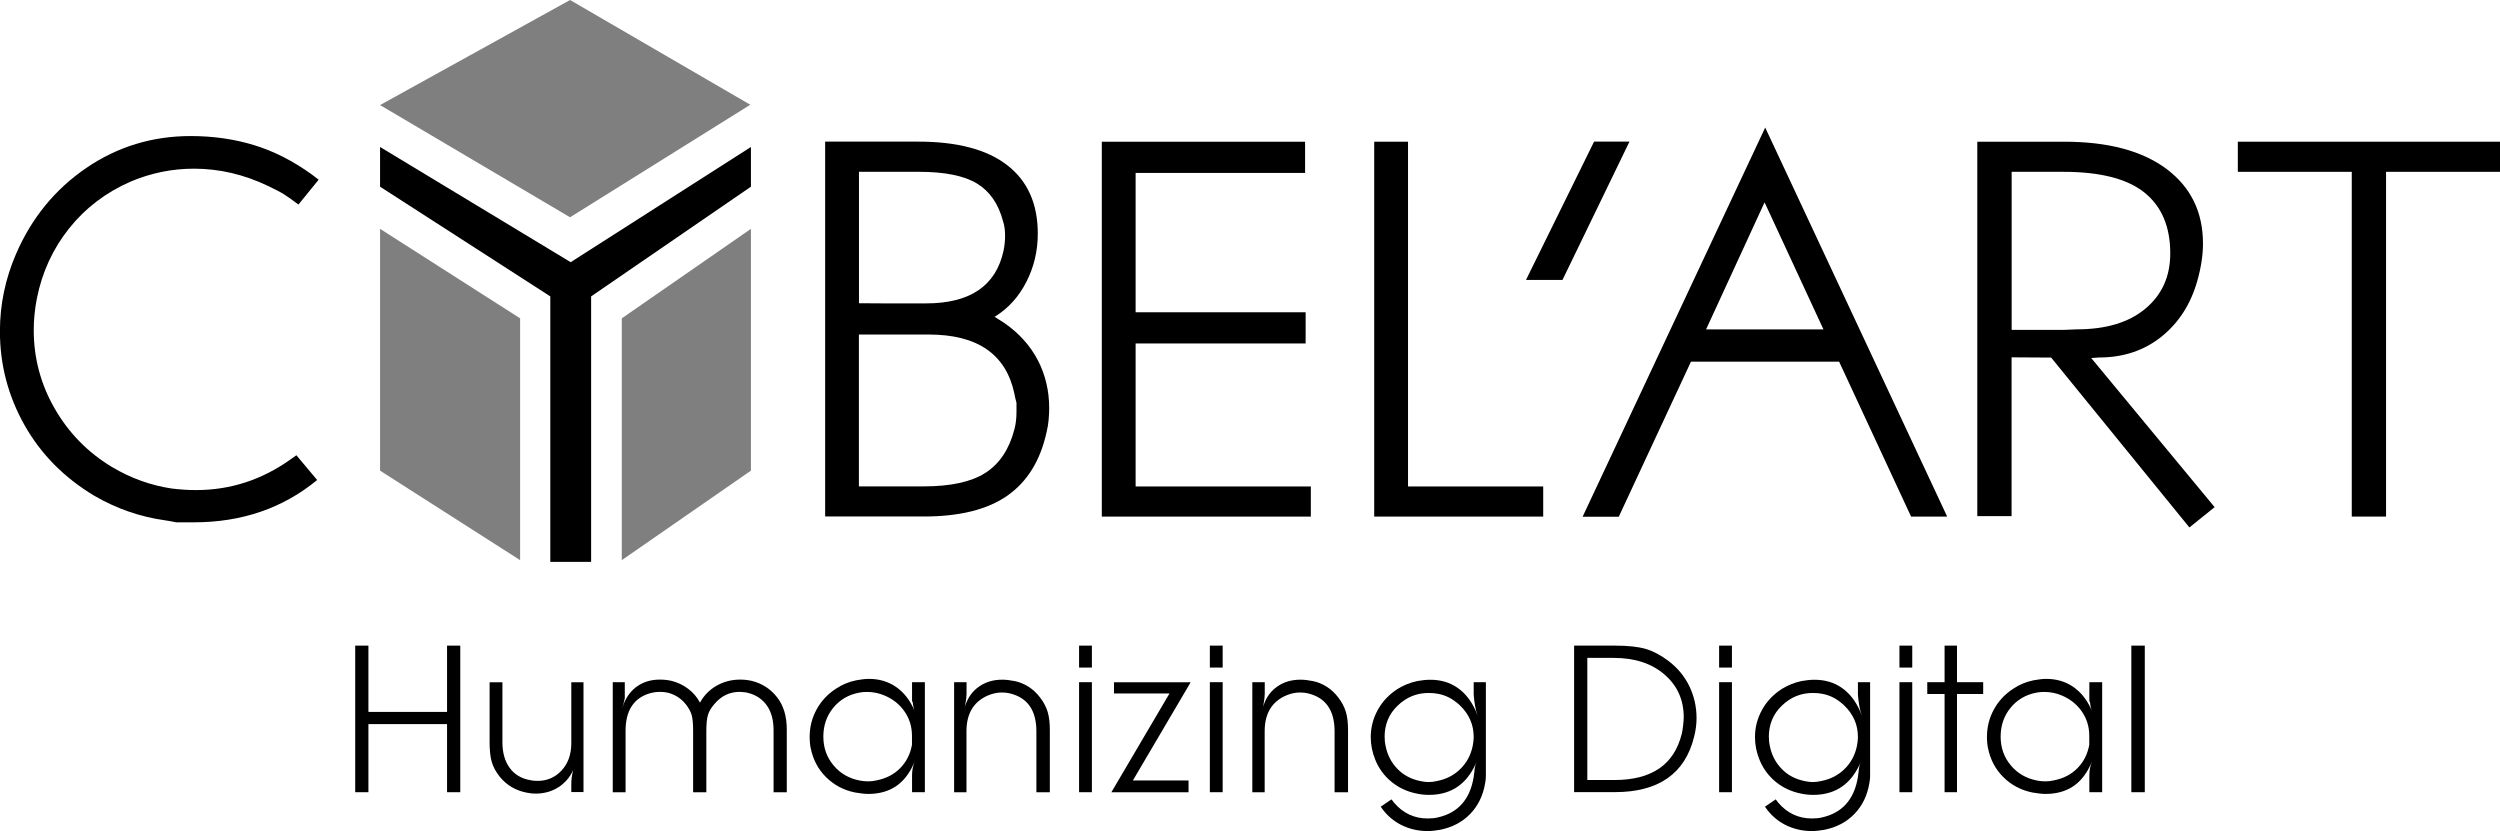
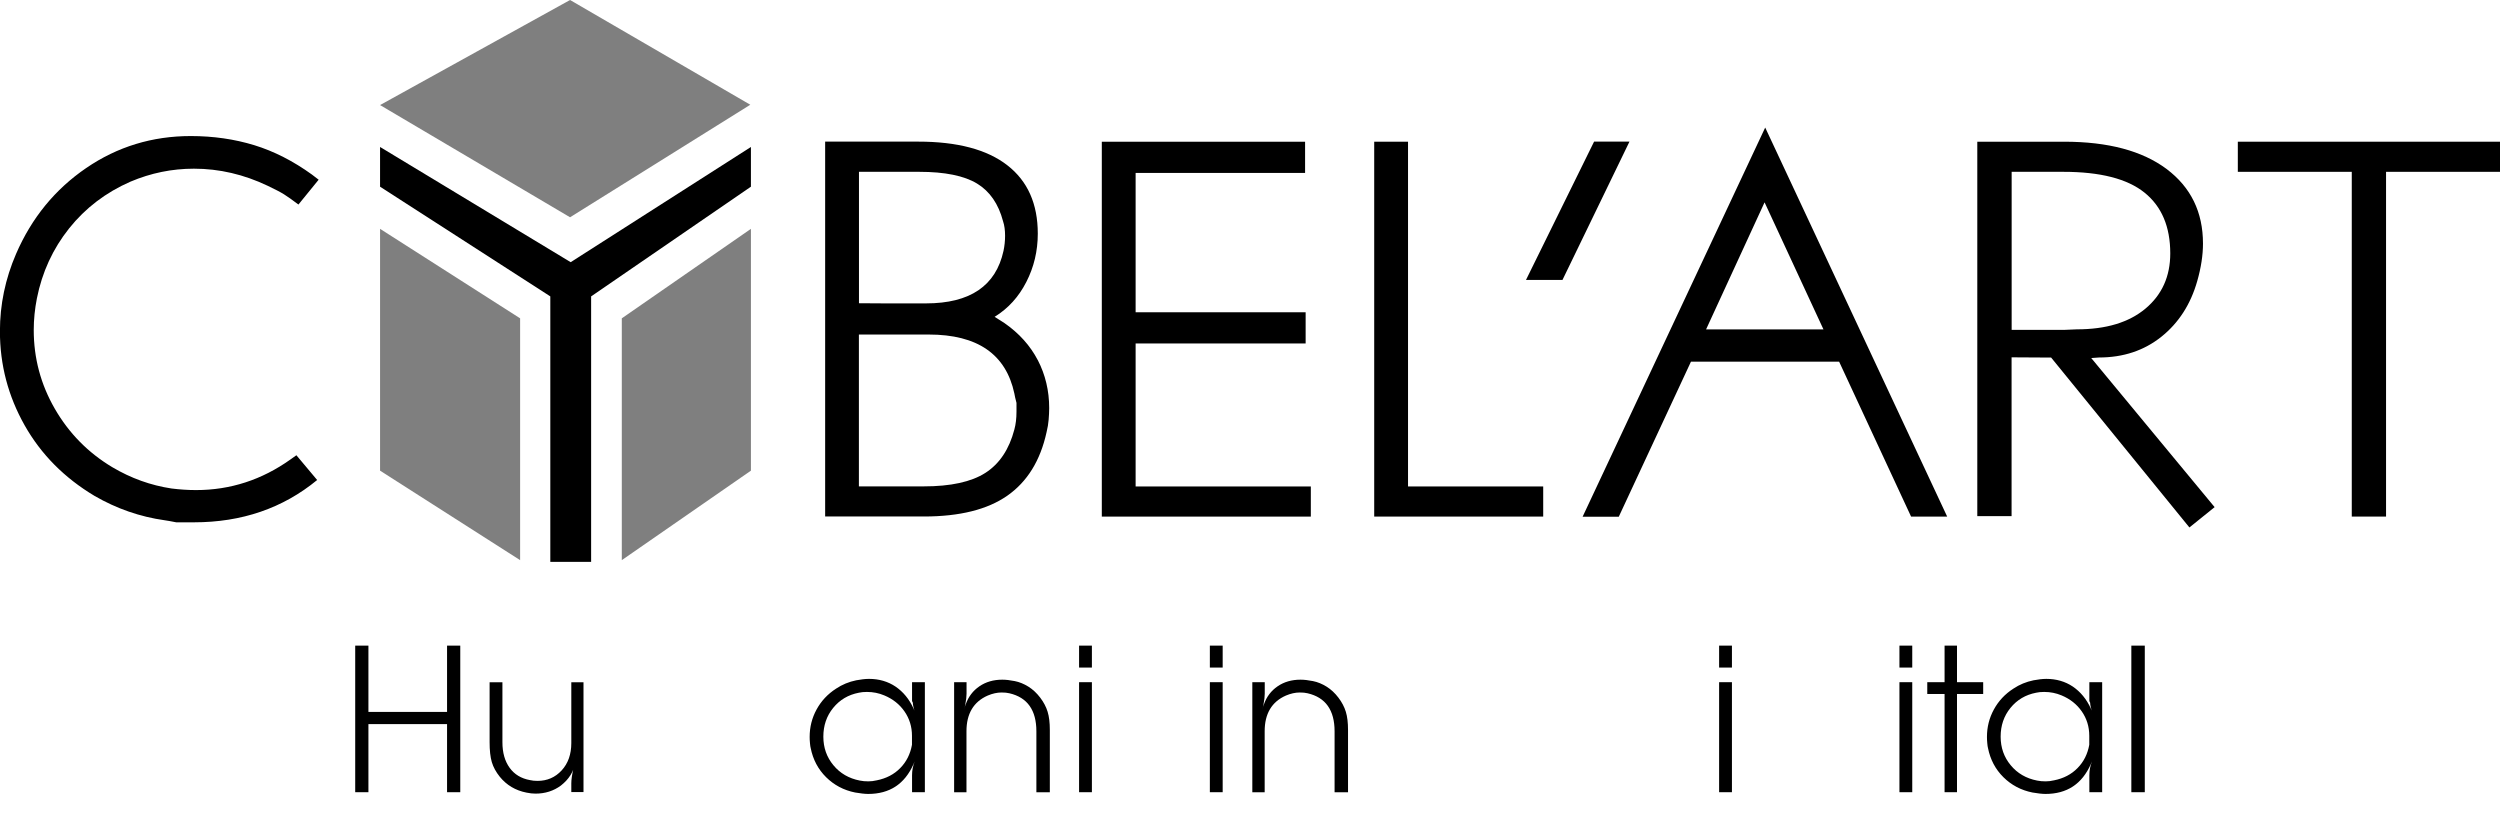
<svg xmlns="http://www.w3.org/2000/svg" id="Calque_2" viewBox="0 0 317.91 105.68">
  <defs>
    <style>.cls-1{fill:#7f7f7f;}</style>
  </defs>
  <g id="Calque_3">
    <path d="M40.53,22.84l-2.58,3.17c-.75-.57-1.36-1-1.82-1.29-.46-.29-1.16-.65-2.08-1.09-3.04-1.45-6.17-2.18-9.39-2.18-2.78,0-5.47.55-8.07,1.65-3.13,1.37-5.73,3.35-7.8,5.94-2.07,2.6-3.44,5.57-4.1,8.91-.26,1.32-.4,2.66-.4,4.03,0,3.56.89,6.9,2.68,10,1.79,3.1,4.22,5.58,7.31,7.43,2.38,1.41,4.89,2.31,7.54,2.71,1.06.13,2.09.2,3.11.2,4.36,0,8.37-1.3,12.03-3.91l.73-.52,2.64,3.15c-4.36,3.59-9.59,5.38-15.67,5.38h-2.25c-.66-.13-1.15-.22-1.46-.26-3.13-.44-6.11-1.47-8.93-3.1-3.83-2.29-6.8-5.28-8.89-8.98-2.09-3.7-3.14-7.68-3.14-11.95,0-3.39.68-6.67,2.05-9.84,1.98-4.58,4.96-8.22,8.93-10.93,3.97-2.71,8.4-4.06,13.29-4.06,2.86,0,5.55.39,8.07,1.16,2.51.77,4.96,2.02,7.34,3.74l.86.66Z" />
    <path d="M140.11,65.69V18.02h25.85v3.97h-21.55v17.72h21.62v3.97h-21.62v18.18h22.28v3.83h-26.58Z" />
    <path d="M174.75,65.69V18.02h4.3v43.84h17.19v3.83h-21.49Z" />
    <path d="M194.05,35.6l8.66-17.59h4.5l-8.52,17.59h-4.64Z" />
    <path d="M201.26,65.69l23.21-49.47,23.14,49.47h-4.59s-9.15-19.7-9.15-19.7h-18.84l-9.18,19.72h-4.59ZM216.96,41.89h14.92l-7.49-16.16-7.44,16.16Z" />
    <path d="M284.57,21.85v-3.83h33.34v3.83h-14.49v43.84h-4.36V21.85h-14.49Z" />
    <polygon class="cls-1" points="66.14 40.48 66.14 71.23 48.33 59.85 48.33 29.1 66.14 40.48" />
    <polygon points="95.49 18.69 95.49 23.74 75.17 37.69 75.17 71.45 69.98 71.45 69.98 37.69 48.33 23.74 48.33 18.69 72.57 33.34 95.49 18.69" />
    <polygon class="cls-1" points="48.33 13.36 72.49 0 95.41 13.32 72.49 27.63 48.33 13.36" />
    <polygon class="cls-1" points="79.07 40.48 79.07 71.23 95.49 59.85 95.49 29.1 79.07 40.48" />
    <path d="M278.43,67.06l3.19-2.57-15.69-18.96.99-.07c3.08,0,5.73-.88,7.93-2.64,2.2-1.76,3.72-4.12,4.56-7.08.49-1.72.73-3.31.73-4.76,0-4.01-1.54-7.17-4.63-9.49-3.09-2.31-7.43-3.47-13.03-3.47h-11.04v47.61h4.36v-20.19l5.03.03,17.58,21.6ZM255.81,21.85h6.57c4.69,0,8.13.88,10.32,2.64,2.19,1.76,3.28,4.34,3.28,7.74,0,2.91-1.05,5.25-3.15,7.01-2.1,1.76-5.01,2.64-8.73,2.64l-1.66.07h-3.99s-2.64,0-2.64,0v-20.1Z" />
    <path d="M131.97,45.8c-.97-1.86-2.38-3.42-4.23-4.71l-1.26-.8c1.72-1.06,3.06-2.53,4.03-4.43.97-1.89,1.46-3.94,1.46-6.15,0-3.79-1.29-6.69-3.87-8.69-2.58-2.01-6.36-3.01-11.34-3.01h-11.83v47.67h12.56c4.54,0,8.08-.88,10.61-2.65,2.53-1.77,4.2-4.46,4.99-8.09.13-.53.22-1.05.26-1.56.04-.51.07-1,.07-1.49,0-2.21-.49-4.24-1.45-6.1ZM116.9,21.85c3.26,0,5.71.5,7.34,1.49,1.63.99,2.73,2.59,3.31,4.79.18.53.26,1.15.26,1.85,0,.66-.07,1.3-.2,1.92-.97,4.45-4.25,6.68-9.85,6.68h-5.36s-3.17-.02-3.17-.02v-16.71h7.67ZM129.26,52.37c0,.84-.09,1.59-.27,2.25-.66,2.52-1.89,4.36-3.68,5.51-1.79,1.15-4.41,1.72-7.86,1.72h-8.23v-19.31h3.17s0,0,0,0h5.71c6.2,0,9.82,2.5,10.89,7.5.04.27.13.66.27,1.19v1.13Z" />
    <path d="M45.17,100.74v-18.64h1.68v8.43h10v-8.43h1.68v18.64h-1.68v-8.66h-10v8.66h-1.68Z" />
    <path d="M62.26,94.36v-7.6h1.63v7.63c0,1.33.31,2.41.92,3.25s1.47,1.36,2.58,1.56c.29.07.61.1.96.1,1.23,0,2.25-.44,3.07-1.33s1.23-2.05,1.23-3.48v-7.73h1.55v13.96h-1.55v-1.11c0-.48.09-1.09.26-1.84l.23-.78c-.19,1.14-.79,2.1-1.81,2.9-.93.69-2.01,1.03-3.23,1.03-.35,0-.73-.04-1.16-.13-1.4-.28-2.52-.95-3.39-2.02-.48-.6-.82-1.22-1.01-1.86s-.28-1.49-.28-2.56Z" />
-     <path d="M77.92,100.74v-13.99h1.53v2.04l-.31,1.32.18-.62c.38-.96.97-1.72,1.77-2.26.8-.54,1.74-.81,2.8-.81.52,0,1.02.05,1.5.16.78.19,1.48.53,2.12,1.01s1.14,1.07,1.5,1.76c.5-.91,1.2-1.63,2.11-2.15s1.91-.78,3.01-.78c.47,0,.95.05,1.45.16,1.33.33,2.4,1.02,3.23,2.08.83,1.05,1.24,2.42,1.24,4.1v7.99h-1.68v-7.89c0-1.28-.28-2.33-.85-3.14s-1.37-1.35-2.4-1.61c-.17-.05-.39-.09-.65-.1-.26-.02-.4-.03-.41-.03-1.26,0-2.32.5-3.18,1.51-.43.48-.72.96-.85,1.41-.14.46-.21,1.16-.21,2.09v7.76h-1.68v-7.84c0-.88-.06-1.54-.18-1.97s-.37-.89-.75-1.38c-.59-.74-1.36-1.24-2.31-1.48-.29-.07-.64-.1-1.04-.1-.31,0-.66.04-1.04.13-2.18.57-3.27,2.18-3.27,4.83v7.81h-1.63Z" />
    <path d="M116.31,90.48c-.05-.16-.1-.34-.15-.56-.05-.22-.08-.4-.08-.56l-.1-.21v-2.4h1.63v13.99h-1.63v-2.15c0-.62.11-1.21.34-1.76l-.15.33c-1.12,2.54-3.04,3.8-5.77,3.8-.22,0-.47-.02-.75-.05-.28-.04-.58-.08-.9-.13-1.45-.29-2.68-.94-3.7-1.95-1.02-1.01-1.67-2.25-1.96-3.71-.04-.12-.06-.32-.09-.61s-.04-.56-.04-.81c0-1.24.29-2.4.88-3.48.59-1.08,1.41-1.96,2.48-2.65.78-.52,1.63-.87,2.56-1.06.29-.05.57-.09.84-.13.27-.03.53-.05.79-.05,1.27,0,2.4.33,3.37.98.97.66,1.74,1.59,2.29,2.79l.15.36ZM104.7,93.68c0,1.4.43,2.61,1.28,3.63.85,1.03,1.97,1.68,3.36,1.95.33.07.69.1,1.09.1.33,0,.68-.04,1.06-.13,1.21-.24,2.21-.76,2.99-1.56.79-.8,1.28-1.79,1.49-2.96v-1.14c0-1.16-.32-2.19-.95-3.1-.63-.91-1.49-1.59-2.57-2.04-.69-.29-1.42-.44-2.21-.44-.39,0-.74.03-1.03.1-1.34.26-2.42.9-3.26,1.93s-1.25,2.25-1.25,3.66Z" />
    <path d="M121.33,100.74v-13.99h1.58v1.45c0,.36-.05.83-.16,1.4l-.16.7c.07-.34.14-.59.21-.72.34-.98.93-1.75,1.75-2.31.82-.56,1.79-.84,2.91-.84.45,0,.97.06,1.58.18.6.12,1.18.36,1.74.71.56.35,1.06.82,1.5,1.4.44.58.75,1.17.94,1.79.19.61.28,1.39.28,2.32v7.92h-1.71v-7.75c0-2.69-1.14-4.31-3.43-4.84-.28-.07-.61-.1-.99-.1-.57,0-1.16.13-1.77.39-1.8.79-2.7,2.31-2.7,4.53v7.77h-1.58Z" />
    <path d="M137.22,84.89v-2.79h1.63v2.79h-1.63ZM137.22,100.74v-13.99h1.63v13.99h-1.63Z" />
-     <path d="M141.33,100.74l7.39-12.56h-7.06v-1.42h9.75l-7.35,12.49h7.08v1.5h-9.82Z" />
    <path d="M153.85,84.89v-2.79h1.63v2.79h-1.63ZM153.85,100.74v-13.99h1.63v13.99h-1.63Z" />
    <path d="M159.25,100.74v-13.99h1.58v1.45c0,.36-.05.83-.16,1.4l-.16.7c.07-.34.14-.59.21-.72.34-.98.93-1.75,1.75-2.31.82-.56,1.79-.84,2.91-.84.45,0,.97.06,1.58.18.6.12,1.18.36,1.74.71.56.35,1.06.82,1.5,1.4.44.58.75,1.17.94,1.79.19.61.28,1.39.28,2.32v7.92h-1.71v-7.75c0-2.69-1.14-4.31-3.43-4.84-.28-.07-.61-.1-.99-.1-.57,0-1.16.13-1.77.39-1.8.79-2.7,2.31-2.7,4.53v7.77h-1.58Z" />
-     <path d="M187.89,90.97l-.19-.62c-.09-.4-.17-.81-.22-1.23-.05-.42-.08-.71-.08-.87v-1.5h1.55v11.71c0,.14,0,.29-.01.46,0,.17-.04.41-.09.7-.26,1.55-.89,2.84-1.89,3.88-1,1.03-2.27,1.71-3.83,2.02-.55.1-1.09.16-1.6.16-1.22,0-2.35-.27-3.39-.8-1.03-.53-1.89-1.3-2.56-2.3l1.37-.93.31.41c1.14,1.34,2.57,2.02,4.29,2.02.48,0,.9-.04,1.27-.13,2.58-.57,4.11-2.28,4.58-5.14l.08-.62.05-.44c.02-.16.05-.31.1-.47s.14-.35.26-.59l-.18.36-.36.7c-1.21,2.22-3.09,3.33-5.64,3.33-.5,0-1.01-.05-1.53-.16-1.22-.24-2.3-.74-3.22-1.49-.92-.75-1.62-1.69-2.08-2.83-.38-.93-.57-1.89-.57-2.87,0-1.22.3-2.37.89-3.45.59-1.08,1.44-1.97,2.52-2.67.78-.48,1.62-.82,2.53-1.01.57-.1,1.11-.16,1.63-.16,1.33,0,2.48.34,3.46,1.02s1.76,1.67,2.33,2.96l.21.54ZM176.08,93.71c0,.41.03.77.1,1.06.22,1.19.73,2.18,1.51,2.99s1.75,1.32,2.91,1.56c.4.09.75.13,1.06.13.33,0,.68-.04,1.06-.13,1.17-.22,2.16-.73,2.97-1.52s1.34-1.77,1.58-2.92c.09-.43.13-.82.13-1.16,0-1.57-.59-2.91-1.76-4.03-.86-.81-1.8-1.3-2.82-1.47-.35-.07-.73-.1-1.16-.1-1.5,0-2.8.53-3.92,1.6s-1.67,2.4-1.67,4.01Z" />
-     <path d="M200.17,100.74v-18.64h5.2c1.64,0,2.93.14,3.88.41.95.28,1.9.78,2.87,1.5,1.17.88,2.07,1.95,2.69,3.22.62,1.27.93,2.64.93,4.1,0,.76-.1,1.54-.31,2.36-1.15,4.69-4.52,7.04-10.08,7.04h-5.17ZM201.85,99.19h3.45c4.73,0,7.58-1.95,8.55-5.84.07-.26.13-.62.18-1.07.05-.46.08-.81.08-1.07,0-2.21-.81-4.02-2.44-5.43-1.62-1.41-3.78-2.12-6.48-2.12h-3.34v15.54Z" />
    <path d="M218.61,84.89v-2.79h1.63v2.79h-1.63ZM218.61,100.74v-13.99h1.63v13.99h-1.63Z" />
-     <path d="M236.75,90.97l-.19-.62c-.09-.4-.17-.81-.22-1.23-.05-.42-.08-.71-.08-.87v-1.5h1.55v11.71c0,.14,0,.29-.01.46,0,.17-.04.41-.09.7-.26,1.55-.89,2.84-1.89,3.88-1,1.03-2.27,1.71-3.83,2.02-.55.1-1.09.16-1.6.16-1.22,0-2.35-.27-3.39-.8-1.03-.53-1.89-1.3-2.56-2.3l1.37-.93.31.41c1.14,1.34,2.57,2.02,4.29,2.02.48,0,.9-.04,1.27-.13,2.58-.57,4.11-2.28,4.58-5.14l.08-.62.05-.44c.02-.16.05-.31.1-.47s.14-.35.26-.59l-.18.36-.36.7c-1.21,2.22-3.09,3.33-5.64,3.33-.5,0-1.01-.05-1.53-.16-1.22-.24-2.3-.74-3.22-1.49-.92-.75-1.62-1.69-2.08-2.83-.38-.93-.57-1.89-.57-2.87,0-1.22.3-2.37.89-3.45.59-1.08,1.44-1.97,2.52-2.67.78-.48,1.62-.82,2.53-1.01.57-.1,1.11-.16,1.63-.16,1.33,0,2.48.34,3.46,1.02s1.76,1.67,2.33,2.96l.21.54ZM224.94,93.71c0,.41.03.77.1,1.06.22,1.19.73,2.18,1.51,2.99s1.75,1.32,2.91,1.56c.4.09.75.13,1.06.13.33,0,.68-.04,1.06-.13,1.17-.22,2.16-.73,2.97-1.52s1.34-1.77,1.58-2.92c.09-.43.13-.82.13-1.16,0-1.57-.59-2.91-1.76-4.03-.86-.81-1.8-1.3-2.82-1.47-.35-.07-.73-.1-1.16-.1-1.5,0-2.8.53-3.92,1.6s-1.67,2.4-1.67,4.01Z" />
    <path d="M241.54,84.89v-2.79h1.63v2.79h-1.63ZM241.54,100.74v-13.99h1.63v13.99h-1.63Z" />
    <path d="M245.08,88.25v-1.5h2.2v-4.65h1.58v4.65h3.33v1.5h-3.33v12.49h-1.58v-12.49h-2.2Z" />
    <path d="M266.02,90.48c-.05-.16-.1-.34-.15-.56-.05-.22-.08-.4-.08-.56l-.1-.21v-2.4h1.63v13.99h-1.63v-2.15c0-.62.11-1.21.34-1.76l-.15.33c-1.12,2.54-3.04,3.8-5.77,3.8-.22,0-.47-.02-.75-.05-.28-.04-.58-.08-.9-.13-1.45-.29-2.68-.94-3.7-1.95-1.02-1.01-1.67-2.25-1.96-3.71-.04-.12-.06-.32-.09-.61s-.04-.56-.04-.81c0-1.24.29-2.4.88-3.48.59-1.08,1.41-1.96,2.48-2.65.78-.52,1.63-.87,2.56-1.06.29-.05.57-.09.84-.13.27-.03.53-.05.79-.05,1.27,0,2.4.33,3.37.98.97.66,1.74,1.59,2.29,2.79l.15.36ZM254.41,93.68c0,1.4.43,2.61,1.28,3.63.85,1.03,1.97,1.68,3.36,1.95.33.07.69.1,1.09.1.33,0,.68-.04,1.06-.13,1.21-.24,2.21-.76,2.99-1.56.79-.8,1.28-1.79,1.49-2.96v-1.14c0-1.16-.32-2.19-.95-3.1-.63-.91-1.49-1.59-2.57-2.04-.69-.29-1.42-.44-2.21-.44-.39,0-.74.03-1.03.1-1.34.26-2.42.9-3.26,1.93s-1.25,2.25-1.25,3.66Z" />
    <path d="M271.03,100.74v-18.64h1.71v18.64h-1.71Z" />
  </g>
</svg>